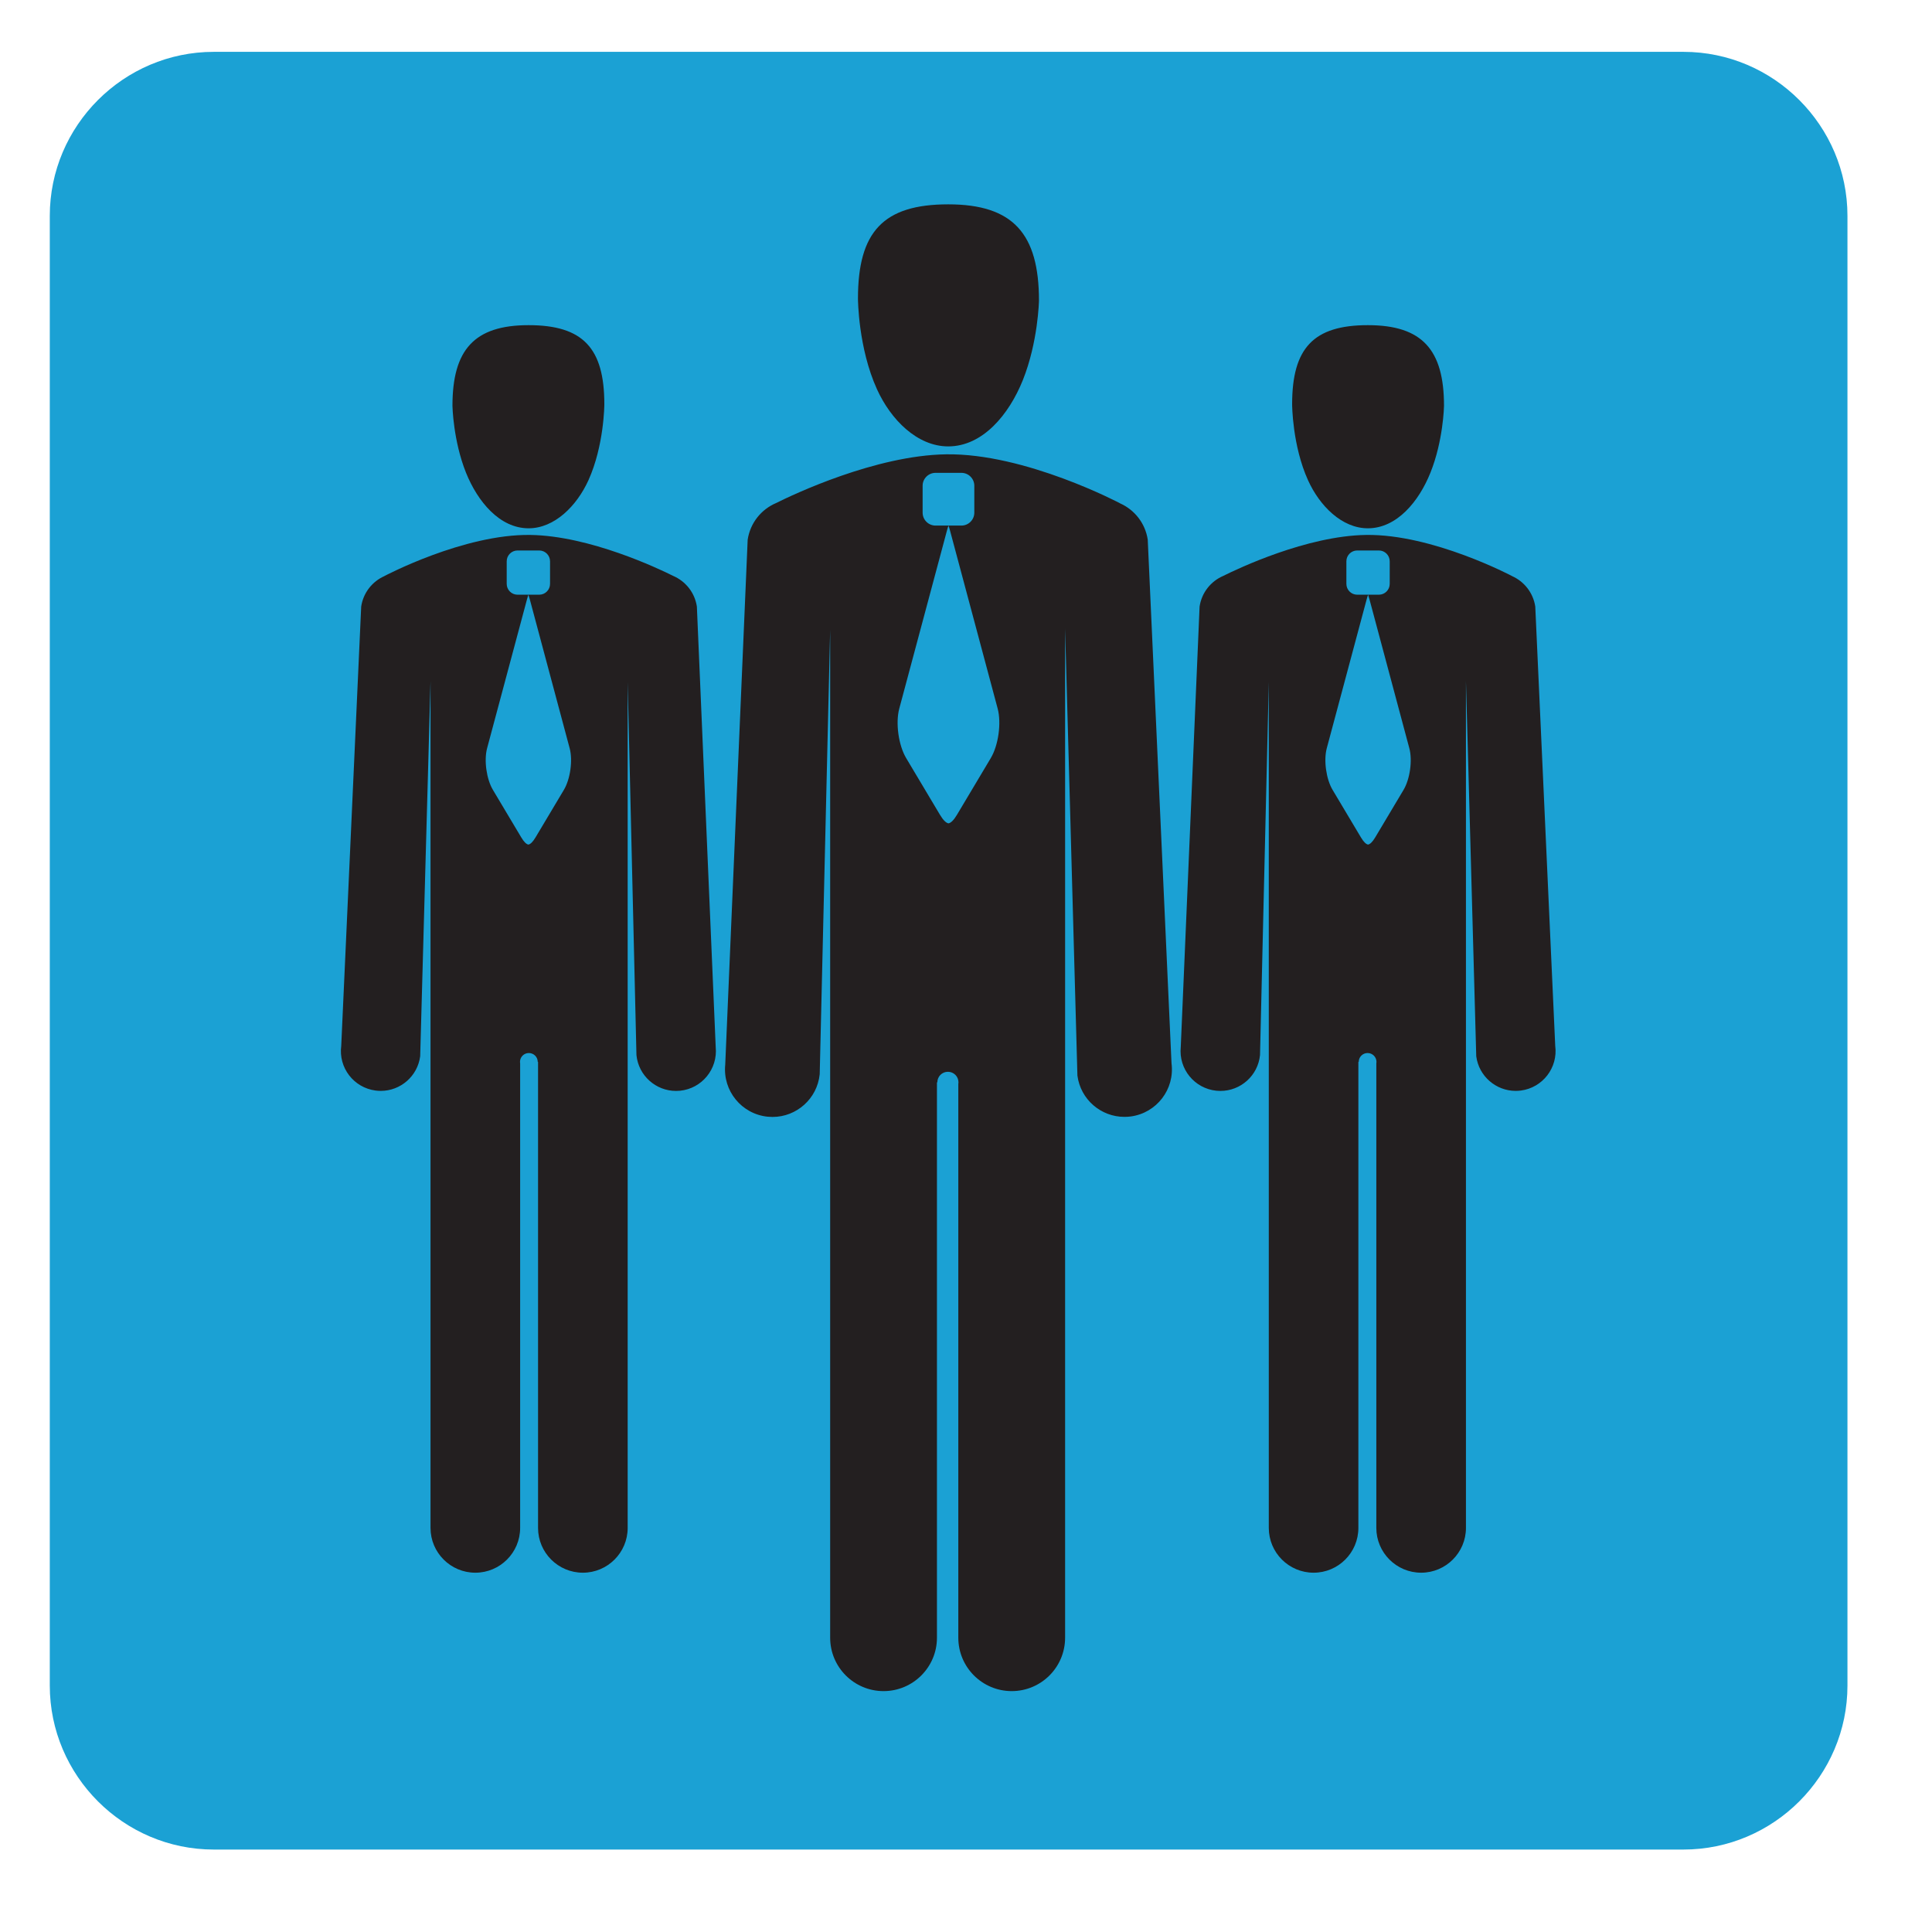
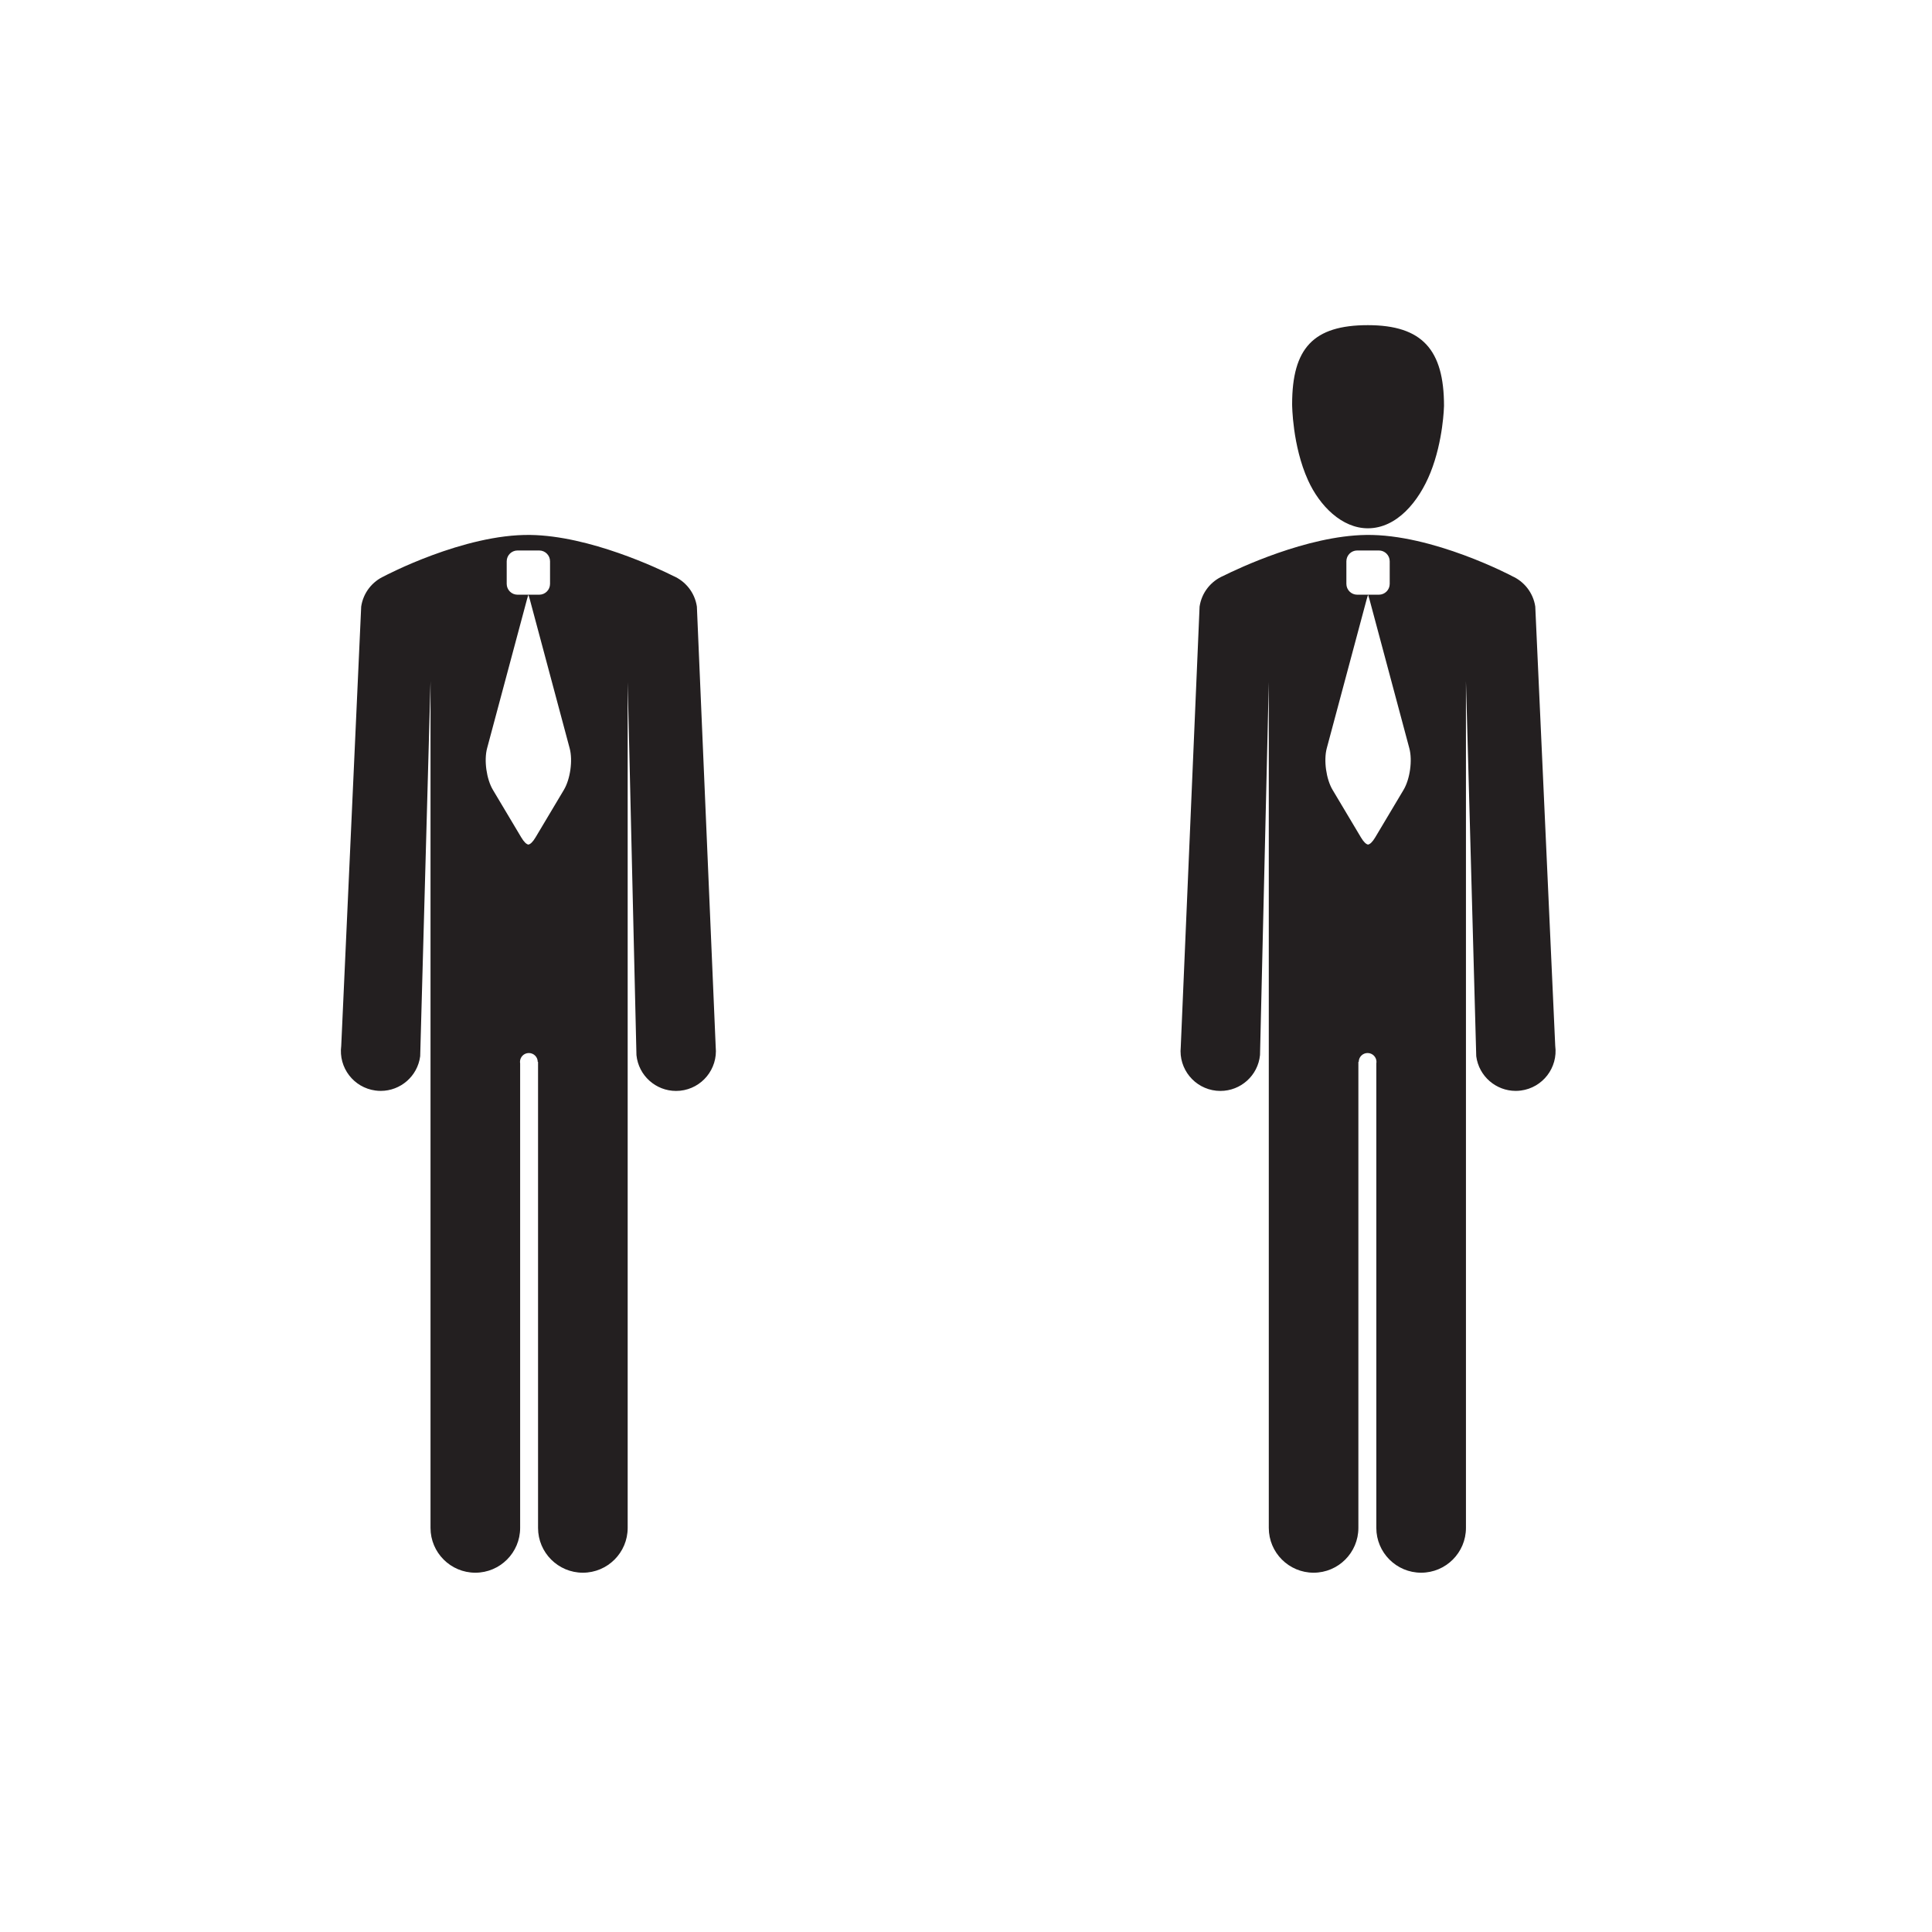
<svg xmlns="http://www.w3.org/2000/svg" version="1.2" viewBox="0 0 4975 4975" width="400" height="400">
  <title>file</title>
  <style>
		.s0 { fill: #1ba1d4 } 
		.s1 { fill: #231f20 } 
	</style>
  <g id="Layer1">
    <g id="&lt;Group&gt;">
-       <path id="&lt;Path&gt;" fill-rule="evenodd" class="s0" d="m4757.3 4340.4c0 232.2-190 422.3-422.3 422.3h-3784.5c-232.3 0-422.3-190.1-422.3-422.3v-3784.5c0-232.3 190-422.4 422.3-422.4h3784.5c232.3 0 422.3 190.1 422.3 422.4z" />
      <g id="&lt;Group&gt;">
        <g id="&lt;Group&gt;">
          <path id="&lt;Compound Path&gt;" fill-rule="evenodd" class="s1" d="m967 2808.2q6.8 0.9 13.5 0.9c50.7 0 94.7-37.6 101.5-89.2l26.6-965.7v846.9 7.7 1325.6c0 63.7 51.7 115.4 115.4 115.4 63.7 0 115.4-51.7 115.4-115.4v-1196.1q-0.4-1.9-0.4-3.9c0-12.6 10.2-22.8 22.8-22.8 12.6 0 22.9 10.2 22.9 22.8h0.8v1200c0 63.7 51.7 115.4 115.4 115.4 63.7 0 115.4-51.7 115.4-115.4v-1325.6q0 0 0 0v-852.2l22.6 960.3c5.3 52.9 49.9 92.3 101.9 92.3q5.1 0 10.4-0.5c56.3-5.7 97.4-56 91.8-112.4l-48.5-1134.4c-5.5-36.5-29.6-65.5-61.2-79-37.3-18.7-215-103.2-367.6-105.4-171.4-2.6-376.1 106-376.1 106q0.1 0 0.2 0c-30.9 13.7-54.3 42.5-59.7 78.4l-51.4 1131.2c-7.4 56.2 32.1 107.7 88.3 115.1zm287.3-881.4l102.9-384.1c1.2-4.4 2.3-8.2 3.4-11.3h-27.9c-15.4 0-27.9-12.5-27.9-27.9v-58.1c0-15.4 12.5-27.9 27.9-27.9h27.9 27.9c15.4 0 27.9 12.5 27.9 27.9v58.1c0 15.4-12.5 27.9-27.9 27.9h-27.9c1.1 3.1 2.3 6.9 3.5 11.3l102.8 384.1c8.4 31.2 1.7 79.4-14.9 107.2l-73 122.4c-6.9 11.6-13.3 17.6-18.4 18.4-5.1-0.8-11.4-6.8-18.3-18.4l-73-122.4c-16.6-27.8-23.3-76-15-107.2z" />
-           <path id="&lt;Path&gt;" fill-rule="evenodd" class="s1" d="m1361.2 1360.4c66.7 0 124-57.6 154-123.6 40.4-89.2 41-194 41-195.9 0-144.4-54.8-203.6-195-203.6-140.2 0-196.1 63.5-196.1 207.9 0 1.1 1.9 89.8 34.9 172.1 29.9 74.3 86.7 143.1 161.2 143.1z" />
        </g>
      </g>
      <g id="&lt;Group&gt;">
        <g id="&lt;Group&gt;">
          <path id="&lt;Compound Path&gt;" fill-rule="evenodd" class="s1" d="m4004.8 2693.1l-51.4-1131.2c-5.4-35.9-28.9-64.7-59.8-78.4q0.1 0 0.2 0c0 0-204.7-108.6-376.1-106-152.5 2.2-330.2 86.7-367.6 105.4-31.6 13.5-55.6 42.5-61.1 79l-48.5 1134.4c-5.7 56.4 35.4 106.7 91.8 112.4q5.2 0.5 10.4 0.5c52 0 96.6-39.4 101.9-92.3l22.6-960.3v852.2q0 0 0 0v1325.6c0 63.7 51.6 115.4 115.4 115.4 63.7 0 115.3-51.7 115.3-115.4v-1200h0.9c0-12.6 10.2-22.8 22.8-22.8 12.6 0 22.9 10.2 22.9 22.8q-0.1 2-0.4 3.9v1196.1c0 63.7 51.7 115.4 115.4 115.4 63.7 0 115.4-51.7 115.4-115.4v-1325.6-7.7-846.9l26.5 965.7c6.8 51.6 50.9 89.2 101.6 89.2q6.7 0 13.5-0.9c56.1-7.4 95.7-58.9 88.3-115.1zm-390.6-659.1l-73 122.4c-6.9 11.6-13.3 17.6-18.4 18.4-5.1-0.8-11.4-6.8-18.3-18.4l-73-122.4c-16.6-27.8-23.3-76-15-107.2l102.9-384.1c1.2-4.4 2.3-8.2 3.4-11.3h-27.9c-15.4 0-27.9-12.5-27.9-27.9v-58.1c0-15.4 12.5-27.9 27.9-27.9h27.9 27.9c15.4 0 27.9 12.5 27.9 27.9v58.1c0 15.4-12.5 27.9-27.9 27.9h-27.9c1.1 3.1 2.3 6.9 3.5 11.3l102.8 384.1c8.4 31.2 1.7 79.4-14.9 107.2z" />
          <path id="&lt;Path&gt;" fill-rule="evenodd" class="s1" d="m3522.3 1360.4c-66.8 0-124.1-57.6-154-123.6-40.5-89.2-41-194-41-195.9 0-144.4 54.8-203.6 195-203.6 140.2 0 196.1 63.5 196.1 207.9 0 1.1-1.9 89.8-35 172.1-29.8 74.3-86.6 143.1-161.1 143.1z" />
        </g>
      </g>
      <g id="&lt;Group&gt;">
        <g id="&lt;Group&gt;">
-           <path id="&lt;Compound Path&gt;" fill-rule="evenodd" class="s1" d="m3016.7 2737.8l-61.2-1348.1c-6.4-42.8-34.4-77.1-71.2-93.5q0.1 0 0.2 0c0 0-243.9-129.4-448.2-126.3-181.8 2.7-393.6 103.4-438.1 125.6-37.7 16.1-66.3 50.8-72.9 94.2l-57.8 1352c-6.7 67.2 42.2 127.1 109.4 133.9q6.3 0.6 12.4 0.6c62 0 115.1-47 121.5-110l26.9-1144.5v1015.6q0 0.1 0 0.1v1579.8c0 75.9 61.5 137.5 137.5 137.5 75.9 0 137.5-61.6 137.5-137.5v-1430.1h1c0-15.1 12.2-27.2 27.2-27.2 15.1 0 27.2 12.1 27.2 27.2 0 1.6-0.1 3.1-0.4 4.6v1425.5c0 75.9 61.6 137.5 137.5 137.5 76 0 137.5-61.6 137.5-137.5v-1579.9-9.1-1009.3l31.7 1150.8c8.1 61.6 60.6 106.3 121 106.3q8 0 16.1-1c66.9-8.8 114.1-70.2 105.2-137.2zm-465.5-785.5l-87 145.9c-8.2 13.8-15.8 21-21.8 22-6.1-1-13.7-8.2-21.9-22l-87-145.9c-19.8-33-27.8-90.6-17.8-127.8l122.6-457.7c1.4-5.3 2.7-9.7 4.1-13.4h-33.3c-18.4 0-33.3-14.9-33.3-33.3v-69.3c0-18.3 14.9-33.2 33.3-33.2h33.3 33.2c18.4 0 33.3 14.9 33.3 33.2v69.3c0 18.4-14.9 33.3-33.3 33.3h-33.2c1.3 3.7 2.7 8.1 4.1 13.4l122.5 457.7c10 37.2 2 94.8-17.8 127.8z" />
-           <path id="&lt;Path&gt;" fill-rule="evenodd" class="s1" d="m2441.7 1149.5c-79.6 0-147.8-68.5-183.5-147.3-48.2-106.2-48.9-231.2-48.9-233.4 0-172.1 65.3-242.6 232.4-242.6 167.1 0 233.7 75.6 233.7 247.8 0 1.2-2.3 106.9-41.6 205-35.6 88.6-103.3 170.5-192.1 170.5z" />
-         </g>
+           </g>
      </g>
    </g>
  </g>
</svg>